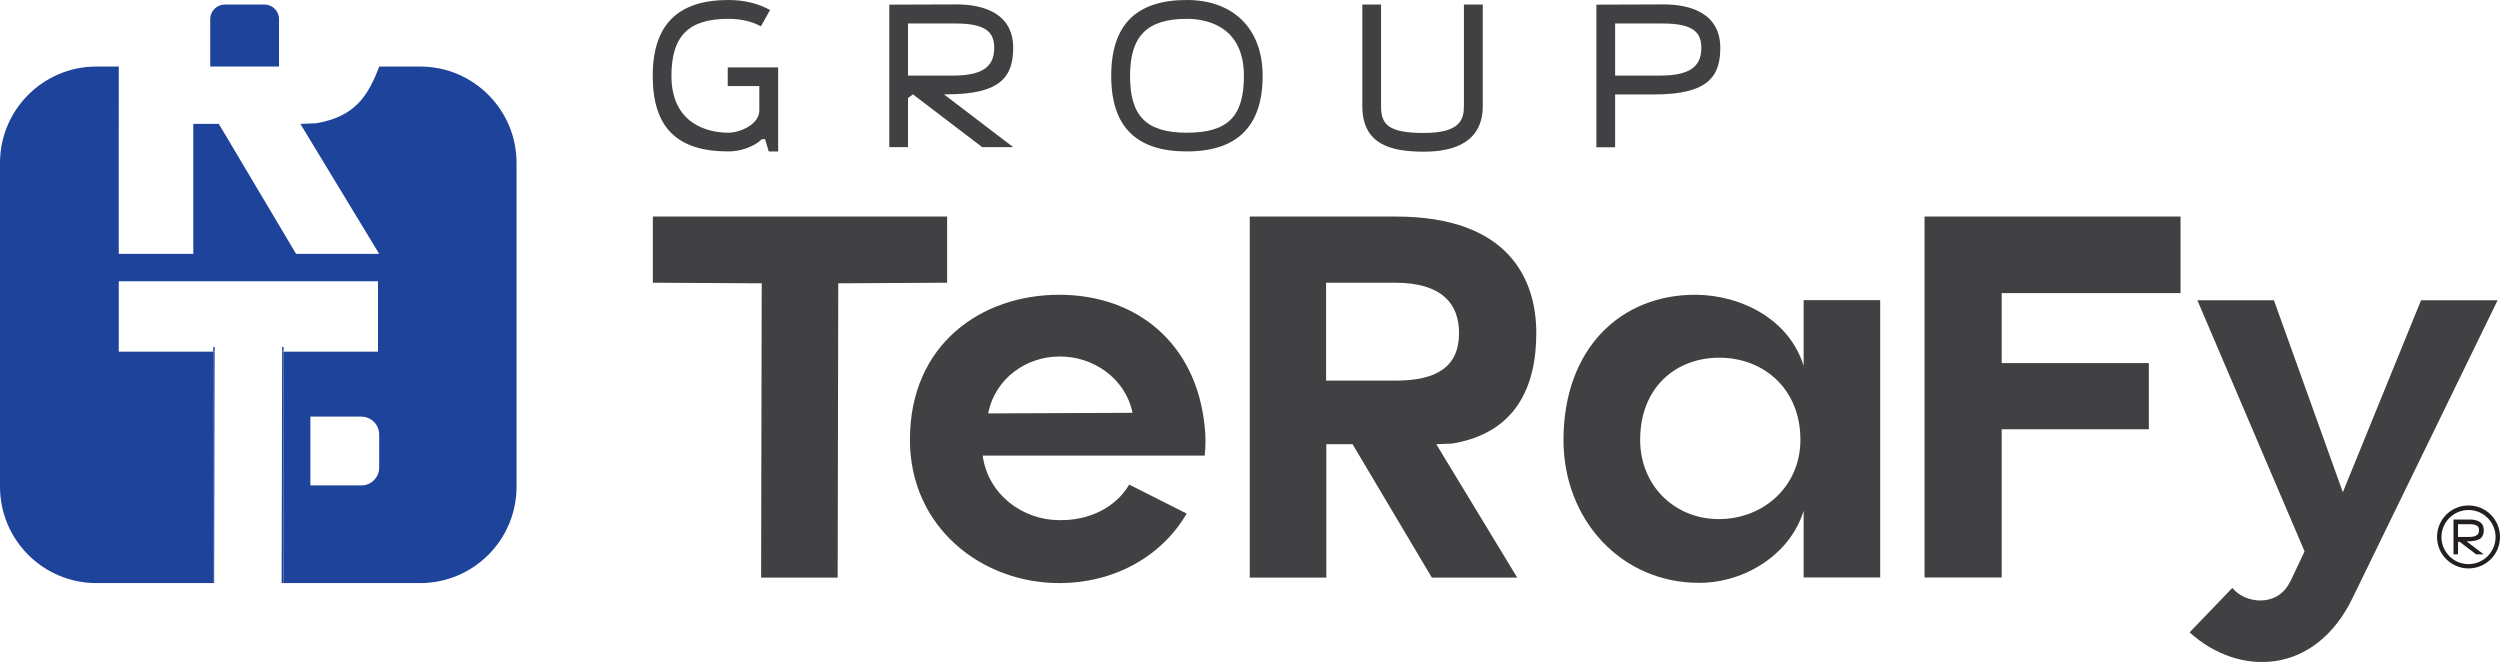
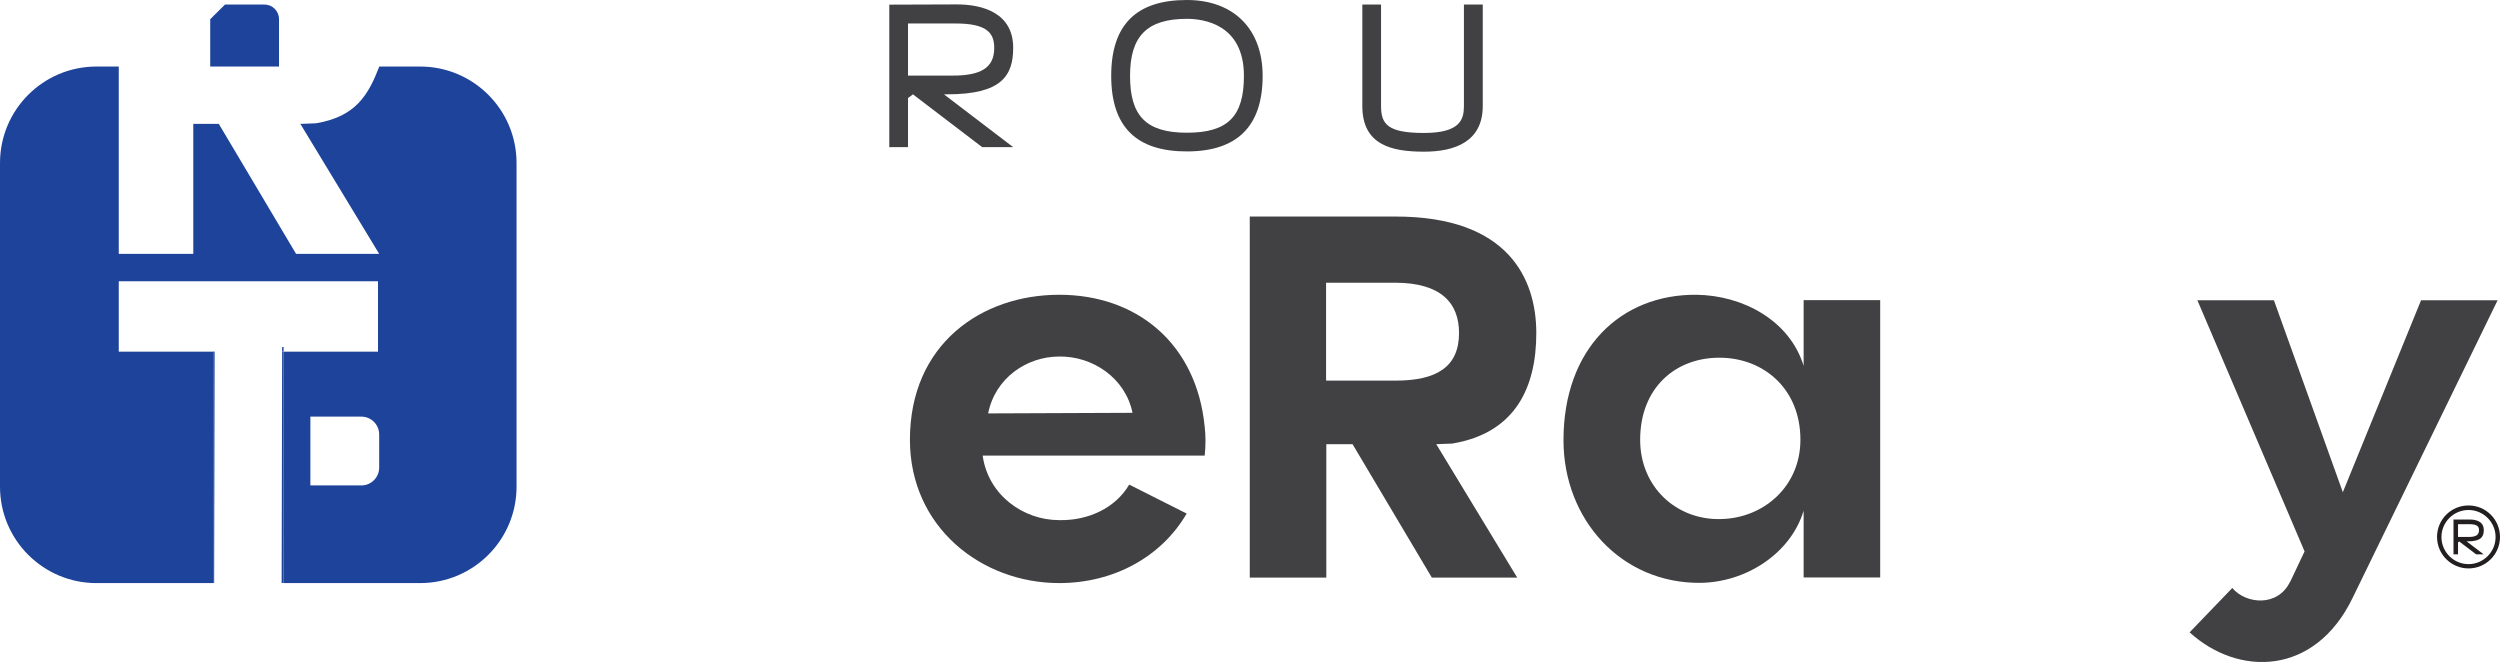
<svg xmlns="http://www.w3.org/2000/svg" id="Layer_2" data-name="Layer 2" viewBox="0 0 209.66 55.51">
  <defs>
    <style>      .cls-1 {        fill: #231f20;      }      .cls-2 {        fill: #414042;      }      .cls-3 {        fill: #1d439b;      }    </style>
  </defs>
  <g id="Layer_1-2" data-name="Layer 1">
    <g>
-       <path class="cls-2" d="M63.88,23.76l-9.13-.05v-5.55h24.68v5.55l-9.13.05-.05,24.68h-6.42l.05-24.68Z" />
      <path class="cls-2" d="M76.31,36.88c0-8.03,6.01-12.16,12.52-12.16s11.51,4.08,12.2,11.06c.09.73.09,1.65,0,2.43h-18.62c.46,3.3,3.39,5.41,6.42,5.41,2.43.05,4.72-1.01,5.87-2.98l4.82,2.43c-2.11,3.62-6.1,5.83-10.69,5.83-6.51,0-12.52-4.68-12.52-12.02ZM94.98,34.63c-.6-2.94-3.35-4.77-6.15-4.73-2.71,0-5.37,1.79-5.96,4.77l12.11-.05Z" />
      <path class="cls-2" d="M104.8,18.16h12.25c9.45,0,11.79,5.23,11.79,9.77s-1.74,8.39-7.06,9.27l-1.33.05,6.79,11.19h-7.16l-6.65-11.19h-2.2v11.19h-6.42v-30.28ZM117.04,31.92c3.44,0,5.32-1.15,5.32-3.99,0-2.52-1.51-4.22-5.37-4.22h-5.78v8.21h5.83Z" />
      <path class="cls-2" d="M131.12,36.92c0-7.71,4.82-12.25,11.15-12.2,3.85.05,7.8,2.11,8.99,5.96v-5.51h6.42v23.26h-6.42v-5.6c-1.1,3.62-4.86,6.01-8.67,6.05-6.61.05-11.47-5.28-11.47-11.97ZM144.29,43.53c3.58-.05,6.7-2.71,6.7-6.65,0-4.27-3.07-6.84-6.7-6.88-3.72-.05-6.74,2.48-6.74,6.88,0,3.99,3.07,6.74,6.74,6.65Z" />
-       <path class="cls-2" d="M161.4,18.16h21.47v6.42h-15v5.87h12.34v5.55h-12.34v12.43h-6.47v-30.28Z" />
      <path class="cls-2" d="M192.08,48.76l1.19-2.52-8.99-21.06h6.42l5.78,16.1,6.56-16.1h6.42l-12.16,24.96c-3.17,6.56-9.59,6.61-13.67,2.89l3.58-3.72c1.1,1.33,3.81,1.65,4.86-.55Z" />
-       <path class="cls-2" d="M65.26,5.64v7.06h-.79l-.31-1.03h-.26c-.68.65-1.81,1.03-2.82,1.03-4.32,0-6.34-2.02-6.34-6.34s2.14-6.36,6.34-6.36c1.33,0,2.51.29,3.5.84l-.77,1.37c-.73-.41-1.67-.63-2.73-.63-3.33,0-4.77,1.43-4.77,4.78,0,4.03,3.04,4.77,4.77,4.77.94,0,2.6-.67,2.6-1.88v-2.03h-2.65v-1.57h4.22Z" />
      <path class="cls-2" d="M79.16,7.91l5.81,4.43h-2.6l-5.81-4.43s-.39.31-.41.31v4.12h-1.57V.39l5.66-.02c2.15,0,4.73.7,4.73,3.64,0,2.34-.97,3.9-5.52,3.9h-.29ZM79.89,6.34c2.37,0,3.49-.65,3.49-2.32,0-1.25-.6-2.07-3.33-2.05h-3.9v4.37h3.74Z" />
      <path class="cls-2" d="M105.89,6.36c0,4.27-2.17,6.34-6.36,6.34s-6.34-2.02-6.34-6.34,2.14-6.36,6.34-6.36c3.93,0,6.36,2.43,6.36,6.36ZM104.32,6.36c0-4.31-3.35-4.78-4.78-4.78-3.33,0-4.77,1.43-4.77,4.78s1.33,4.77,4.77,4.77,4.78-1.37,4.78-4.77Z" />
      <path class="cls-2" d="M124.35.38v8.51c0,2.99-2.34,3.83-4.92,3.83-2.72,0-5.18-.55-5.18-3.83V.38h1.57v8.51c0,1.52.55,2.26,3.6,2.26s3.35-1.14,3.35-2.26V.38h1.57Z" />
-       <path class="cls-2" d="M144.27,4.02c0,2.34-.97,3.9-5.52,3.9h-3.3v4.43h-1.57V.39l5.66-.02c2.15,0,4.73.7,4.73,3.64ZM142.68,4.02c0-1.25-.6-2.07-3.33-2.05h-3.9v4.37h3.74c2.37,0,3.49-.65,3.49-2.32Z" />
      <path class="cls-1" d="M206.87,45.41l1.42,1.08h-.63l-1.42-1.08s-.1.07-.1.07v1.01h-.38v-2.92h1.38c.53,0,1.16.17,1.16.88,0,.57-.24.95-1.35.95h-.07ZM207.05,45.03c.58,0,.85-.16.85-.57,0-.3-.15-.5-.81-.5h-.95v1.07h.91Z" />
      <path class="cls-1" d="M207.02,47.67c-1.45,0-2.64-1.18-2.64-2.64s1.18-2.64,2.64-2.64,2.64,1.18,2.64,2.64-1.18,2.64-2.64,2.64ZM207.02,42.77c-1.25,0-2.27,1.02-2.27,2.27s1.02,2.27,2.27,2.27,2.27-1.02,2.27-2.27-1.02-2.27-2.27-2.27Z" />
      <g>
-         <path class="cls-3" d="M18.87.38h3.3c.68,0,1.23.55,1.23,1.23v3.97h-5.77V1.61c0-.68.55-1.23,1.23-1.23Z" />
+         <path class="cls-3" d="M18.87.38h3.3c.68,0,1.23.55,1.23,1.23v3.97h-5.77V1.61Z" />
        <path class="cls-3" d="M35.23,5.58h-3.42c-.92,2.38-1.97,4.21-5.32,4.76l-1.3.05,6.61,10.9h-6.97l-6.48-10.9h-2.14v10.9h-6.25V5.58h-1.87C3.62,5.58,0,9.2,0,13.67v27.14c0,4.47,3.62,8.09,8.09,8.09h9.79v-19.41h-7.92v-5.9h21.74v5.9h-7.92v19.41h11.45c4.47,0,8.09-3.62,8.09-8.09V13.67c0-4.47-3.62-8.09-8.09-8.09ZM31.8,39.21c0,.83-.67,1.5-1.5,1.5h-4.27v-5.77h4.27c.83,0,1.5.67,1.5,1.5v2.77Z" />
        <polygon class="cls-3" points="23.66 29.48 23.62 48.89 23.78 48.89 23.78 29.48 23.66 29.48" />
        <polygon class="cls-3" points="17.96 48.89 18 29.48 17.88 29.48 17.88 48.89 17.96 48.89" />
        <rect class="cls-3" x="23.66" y="29.1" width=".12" height=".38" />
-         <rect class="cls-3" x="17.88" y="29.1" width=".12" height=".38" />
      </g>
    </g>
  </g>
</svg>